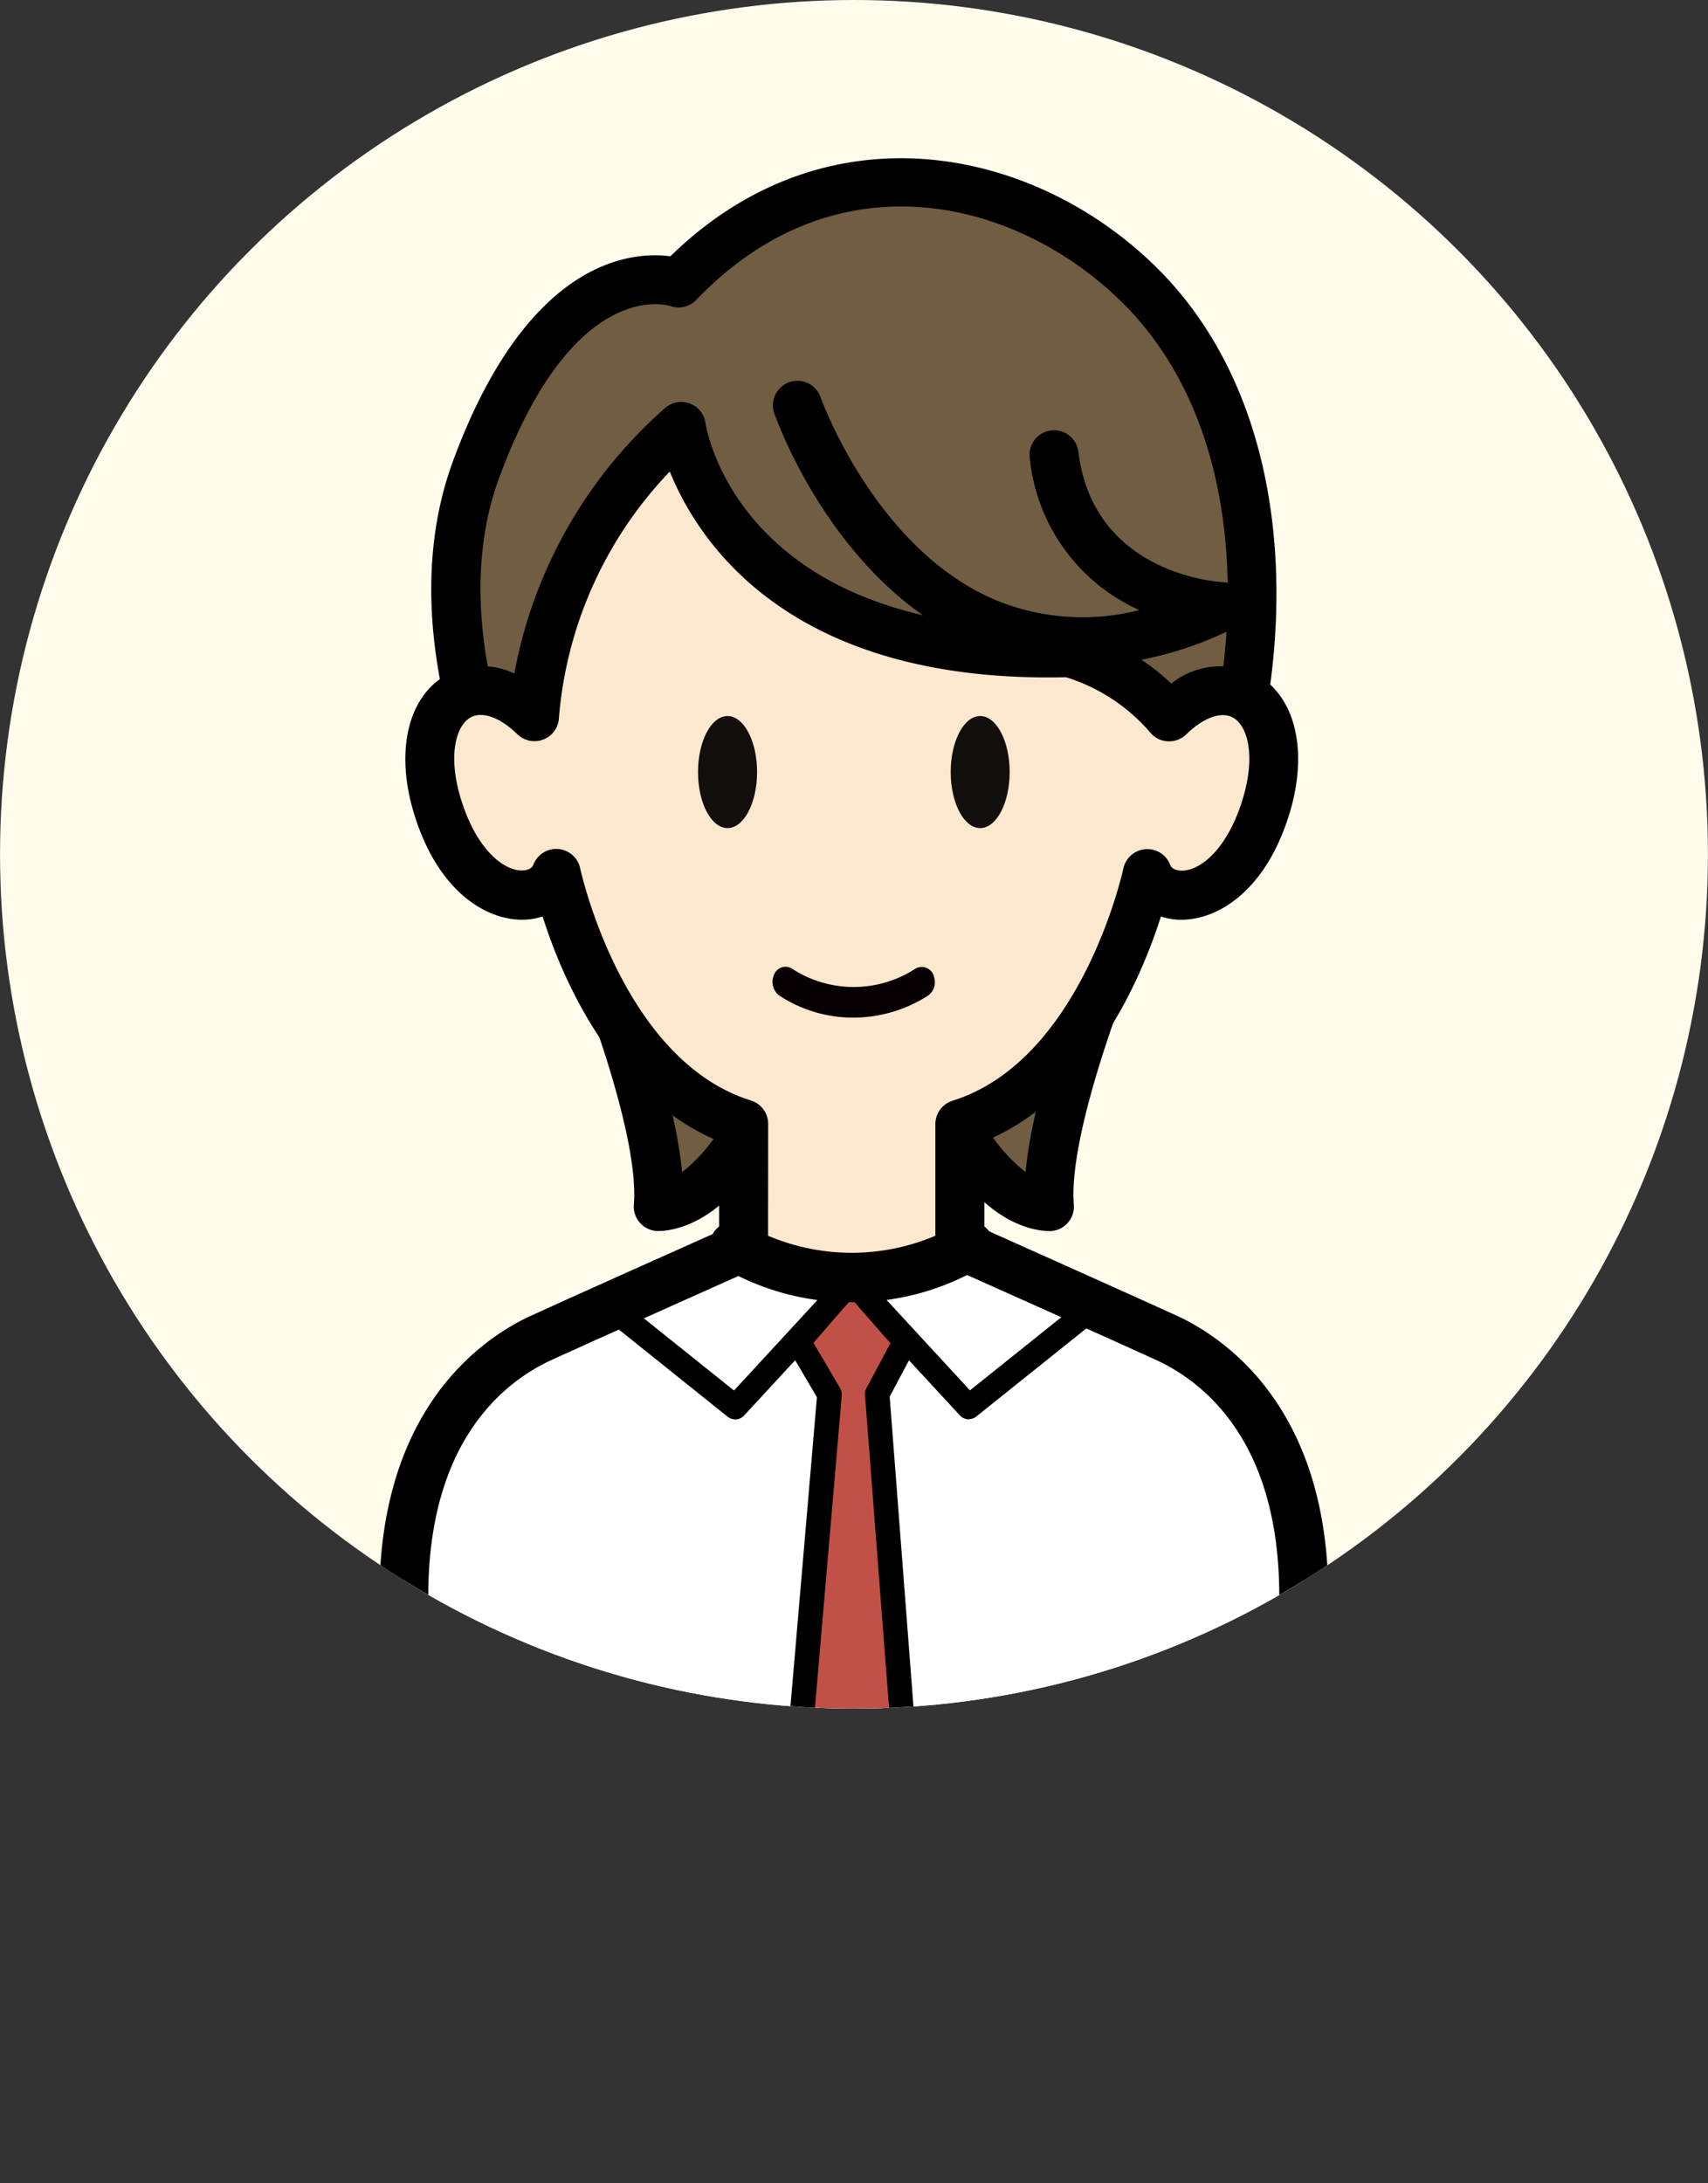
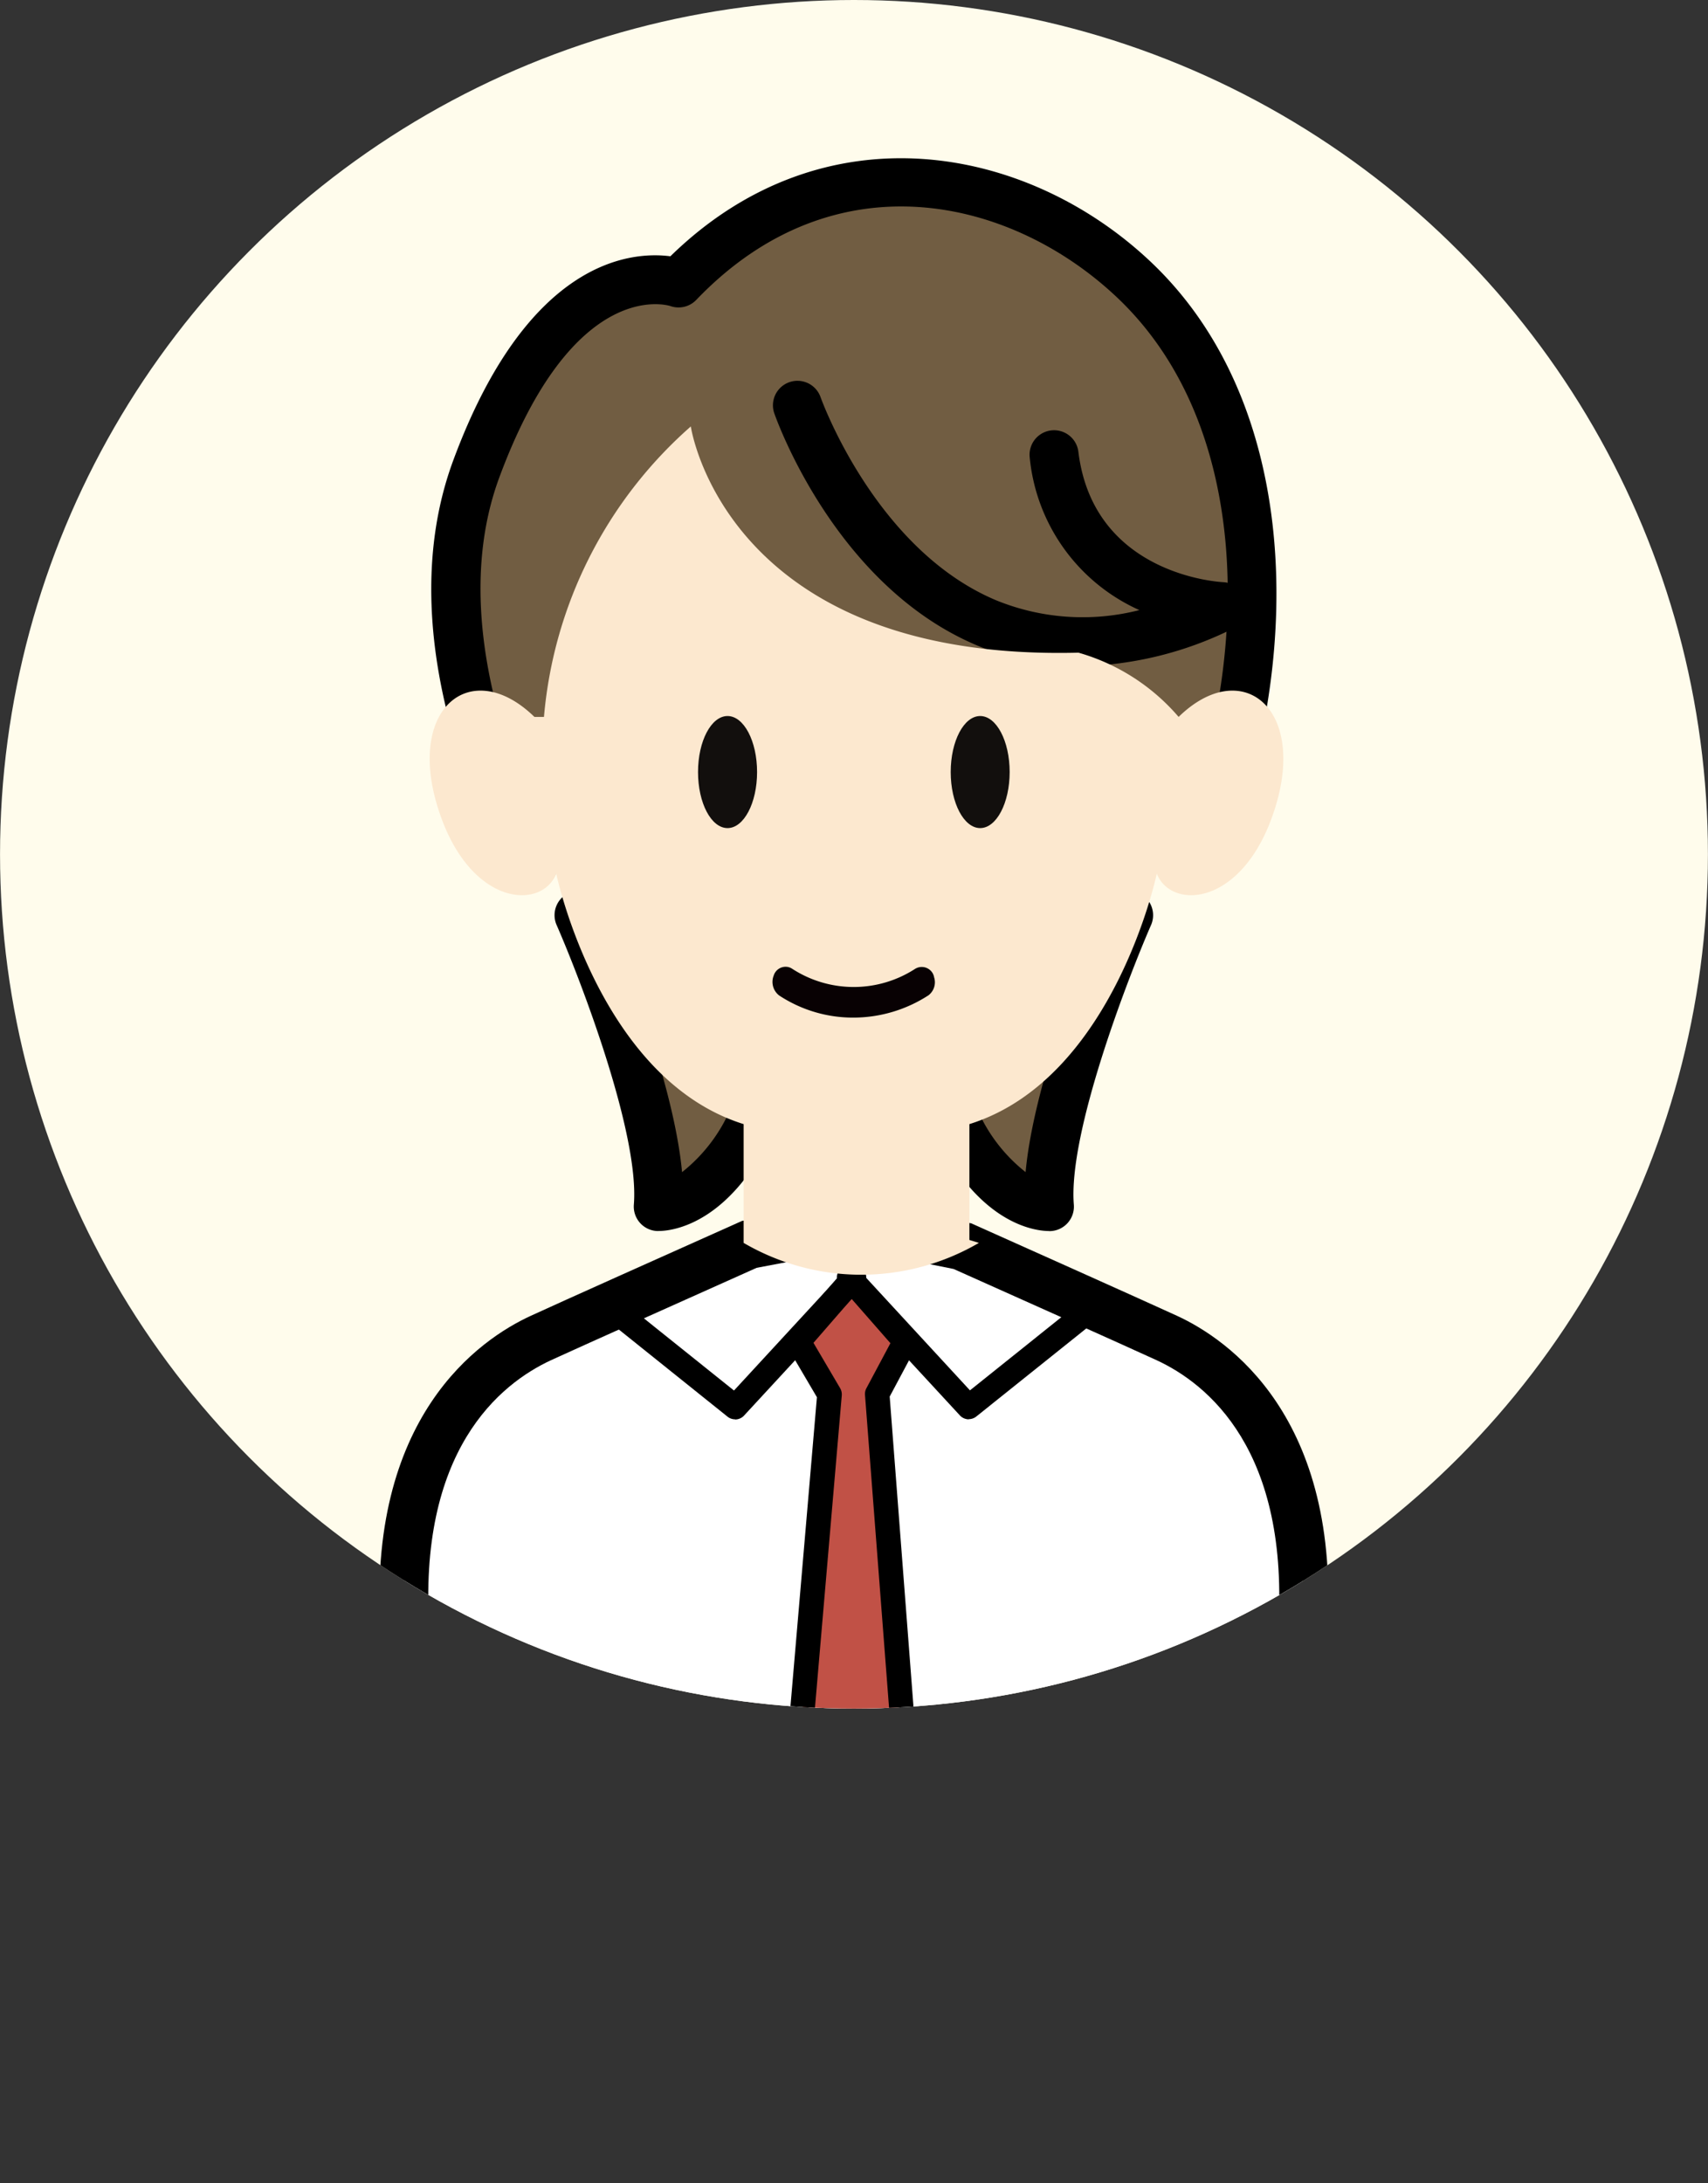
<svg xmlns="http://www.w3.org/2000/svg" width="54.003" height="69" viewBox="0 0 54.003 69">
  <rect x="0" y="0" width="54.003" height="69" fill="#333333" stroke="none" />
  <defs>
    <clipPath id="clip-path">
      <circle id="楕円形_168" data-name="楕円形 168" cx="27" cy="27" r="27" transform="translate(1078.998 2586.399)" fill="#fffcec" />
    </clipPath>
    <clipPath id="clip-path-2">
      <rect id="長方形_2393" data-name="長方形 2393" width="30" height="58.999" fill="none" />
    </clipPath>
  </defs>
  <g id="グループ_7391" data-name="グループ 7391" transform="translate(-1078.998 -2586.399)">
    <g id="男性_大_" data-name="男性（大）" transform="translate(1079.32 2586.399)">
      <circle id="楕円形_36" data-name="楕円形 36" cx="27" cy="27" r="27" transform="translate(-0.321)" fill="#fffcec" />
    </g>
    <path id="パス_5129" data-name="パス 5129" d="M9333.369,1181.075h54l-4.221,9.468,4.221,9.532h-54l4.221-9.532Z" transform="translate(-8254.369 1455.324)" fill="#f95c75" opacity="0" />
    <g id="マスクグループ_327" data-name="マスクグループ 327" clip-path="url(#clip-path)">
      <g id="グループ_2530" data-name="グループ 2530" transform="translate(1090.994 2591.399)">
        <g id="グループ_2529" data-name="グループ 2529" clip-path="url(#clip-path-2)">
          <path id="パス_3670" data-name="パス 3670" d="M52.267,61.715S49.515,68,49.754,70.945c0,0-1.778.079-3.123-3.106" transform="translate(-28.571 -37.813)" fill="#715d42" />
          <path id="パス_3671" data-name="パス 3671" d="M48.514,70.494c-.395,0-2.385-.176-3.823-3.579a.775.775,0,0,1,1.427-.6,5.117,5.117,0,0,0,1.657,2.317c.3-3.28,2.454-8.216,2.556-8.451a.775.775,0,0,1,1.419.622c-.743,1.7-2.633,6.6-2.45,8.856a.774.774,0,0,1-.737.837h-.048" transform="translate(-27.344 -36.587)" />
          <path id="パス_3672" data-name="パス 3672" d="M16.277,61.715S19.029,68,18.79,70.945c0,0,1.778.079,3.123-3.106" transform="translate(-9.973 -37.813)" fill="#715d42" />
          <path id="パス_3673" data-name="パス 3673" d="M17.577,70.494h-.048a.774.774,0,0,1-.737-.836c.182-2.258-1.707-7.159-2.451-8.856a.775.775,0,0,1,1.419-.622c.1.234,2.252,5.173,2.556,8.453a5.14,5.14,0,0,0,1.657-2.319.775.775,0,0,1,1.427.6c-1.438,3.4-3.429,3.579-3.823,3.579" transform="translate(-8.747 -36.587)" />
          <path id="パス_3674" data-name="パス 3674" d="M30.1,22.282c1.9-5.168,2.229-12.87-2.423-17.262-3.964-3.743-9.98-4.495-14.394.11,0,0-3.725-1.336-6.4,5.884-2.151,5.817,1.8,12.494,1.8,12.494" transform="translate(-3.826 -1.188)" fill="#715d42" />
          <path id="パス_3675" data-name="パス 3675" d="M7.452,23.093a.775.775,0,0,1-.668-.38c-.168-.286-4.11-7.065-1.857-13.157C7.275,3.209,10.534,2.935,11.794,3.1c4.843-4.731,11.259-3.534,15.181.169,4.751,4.487,4.739,12.32,2.618,18.093a.774.774,0,1,1-1.454-.534c1.945-5.3,2.011-12.43-2.227-16.432-3.343-3.157-8.932-4.477-13.3.083a.777.777,0,0,1-.821.193c-.112-.034-3.07-.9-5.408,5.423-2,5.409,1.7,11.767,1.738,11.831a.774.774,0,0,1-.666,1.169" transform="translate(-2.594 0)" />
          <path id="パス_3676" data-name="パス 3676" d="M34.107,20.113s3.779,10.93,13.432,6.384c0,0-4.749-.2-5.311-4.8" transform="translate(-20.897 -12.323)" fill="#715d42" />
          <path id="パス_3677" data-name="パス 3677" d="M41.839,27.154a8.361,8.361,0,0,1-3.278-.66c-4.478-1.887-6.335-7.131-6.412-7.354a.775.775,0,0,1,1.464-.507c.017.048,1.718,4.824,5.557,6.437a7.241,7.241,0,0,0,4.529.31,5.907,5.907,0,0,1-3.466-4.816.774.774,0,1,1,1.538-.187c.473,3.873,4.411,4.112,4.579,4.121a.775.775,0,0,1,.294,1.474,11.293,11.293,0,0,1-4.8,1.182" transform="translate(-19.671 -11.098)" />
          <path id="パス_3678" data-name="パス 3678" d="M26.119,90.593c-.932-.43-4.9-2.206-6.5-2.921L16.267,87l-3.348.635c-1.605.717-5.642,2.523-6.588,2.96-1.992.919-4.7,3.422-4.29,9.346s1.021,11.589,1.021,11.589H29.388s.613-5.665,1.021-11.589-2.3-8.427-4.29-9.346" transform="translate(-1.225 -53.304)" fill="#fff" />
          <path id="パス_3679" data-name="パス 3679" d="M28.858,111.053H1.141l-.075-.691c-.006-.057-.62-5.748-1.024-11.619-.477-6.924,3.155-9.372,4.739-10.1.891-.411,4.515-2.033,6.6-2.964l.083-.037,3.587-.68,3.662.756c1.282.573,5.54,2.478,6.509,2.924h0c1.584.731,5.216,3.179,4.738,10.1-.4,5.871-1.018,11.562-1.024,11.619ZM2.534,109.5H27.465c.174-1.688.625-6.222.946-10.868.4-5.748-2.237-7.849-3.841-8.59-.943-.435-5.047-2.27-6.414-2.881l-3.118-.627-3.111.59c-2.09.935-5.625,2.517-6.5,2.919-1.6.741-4.239,2.842-3.842,8.59.32,4.646.772,9.18.946,10.868" transform="translate(0 -52.054)" />
          <path id="パス_3680" data-name="パス 3680" d="M38.494,91.348l-.066,0-.083,0,.075.085Z" transform="translate(-23.494 -55.969)" fill="#fff" />
          <path id="パス_3681" data-name="パス 3681" d="M37.808,91.207a.386.386,0,0,1-.291-.132l-.075-.086a.387.387,0,0,1,.3-.643l.05,0,.023.317.009-.008.013-.309.042,0h.007a.387.387,0,0,1,.292.642l-.074.085a.388.388,0,0,1-.292.133Zm.074-.452.006.367Z" transform="translate(-22.881 -55.355)" />
          <path id="パス_3682" data-name="パス 3682" d="M36.539,93.5l-1.7-1.933L33.163,93.5l.984,1.673-1.641,19.153h4.622L35.654,95.162Z" transform="translate(-19.917 -56.104)" fill="#c15146" />
          <path id="パス_3683" data-name="パス 3683" d="M36.516,114.1H31.893a.388.388,0,0,1-.386-.42l1.63-19.03-.922-1.567a.386.386,0,0,1,.042-.45L33.937,90.7a.387.387,0,0,1,.292-.134h0a.387.387,0,0,1,.291.132l1.7,1.934a.387.387,0,0,1,.05.438l-.832,1.56L36.9,113.686a.387.387,0,0,1-.386.417m-4.2-.775H36.1l-1.443-18.75a.384.384,0,0,1,.045-.212l.759-1.423-1.227-1.4-1.206,1.389.843,1.433a.393.393,0,0,1,.052.229Z" transform="translate(-19.304 -55.491)" />
          <path id="パス_3684" data-name="パス 3684" d="M22.32,95.547a.382.382,0,0,1-.242-.085l-4-3.206.484-.6,3.722,2.981,3.451-3.741.569.525-3.7,4.006a.386.386,0,0,1-.284.125" transform="translate(-11.073 -55.689)" />
          <path id="パス_3685" data-name="パス 3685" d="M41.825,95.547a.386.386,0,0,1-.285-.125l-3.7-4.006.569-.525,3.451,3.741,3.723-2.981.484.6-4.005,3.206a.385.385,0,0,1-.242.085" transform="translate(-23.188 -55.689)" />
-           <path id="パス_3686" data-name="パス 3686" d="M7.416,31.071c-1.966-1.915-4.035-.332-3.064,2.835S7.646,37.2,8.106,36.025c0,0,1.354,6.486,5.925,7.916v3.754l-.3.093a7.376,7.376,0,0,0,7.438,0l-.3-.093V43.941c4.571-1.43,5.925-7.916,5.925-7.916.46,1.175,2.784,1.047,3.754-2.119s-1.1-4.75-3.064-2.835a6.53,6.53,0,0,0-3.166-2.03c-11.185.281-12.257-7.15-12.257-7.15a13.8,13.8,0,0,0-4.643,9.18" transform="translate(-2.515 -13.413)" fill="#fce8cf" />
-           <path id="パス_3687" data-name="パス 3687" d="M16.233,48.343a8.007,8.007,0,0,1-4.117-1.116.775.775,0,0,1-.077-1.277V43.259c-3.359-1.373-4.96-5.152-5.582-7.106a2.125,2.125,0,0,1-.739.1c-1.124-.043-2.588-.944-3.324-3.347-.591-1.927-.215-3.634.957-4.349a2.375,2.375,0,0,1,2.213-.083,14.722,14.722,0,0,1,4.788-8.41.775.775,0,0,1,1.256.49c.042.272,1.152,6.744,11.471,6.487a.733.733,0,0,1,.2.021,7.347,7.347,0,0,1,3.055,1.727,2.519,2.519,0,0,1,2.779-.231c1.172.716,1.547,2.423.957,4.349-.737,2.4-2.2,3.3-3.324,3.347a2.108,2.108,0,0,1-.739-.1c-.622,1.953-2.223,5.732-5.582,7.105V45.95a.775.775,0,0,1-.077,1.277,8,8,0,0,1-4.117,1.116m-2.644-2.1a6.761,6.761,0,0,0,5.289,0V42.715a.775.775,0,0,1,.544-.739c4.076-1.275,5.385-7.275,5.4-7.336a.774.774,0,0,1,1.479-.123c.071.18.3.189.391.188.61-.023,1.434-.729,1.9-2.253.426-1.389.152-2.308-.283-2.573-.368-.225-.942-.024-1.5.52a.783.783,0,0,1-.581.218.773.773,0,0,1-.555-.277,5.76,5.76,0,0,0-2.665-1.749c-8.689.2-11.6-4.219-12.527-6.5a12.729,12.729,0,0,0-3.505,7.786.775.775,0,0,1-1.314.516c-.558-.545-1.133-.743-1.5-.52-.435.266-.709,1.184-.283,2.573.467,1.524,1.292,2.23,1.9,2.253.095,0,.32-.008.391-.188a.774.774,0,0,1,1.479.123c.013.06,1.321,6.061,5.4,7.336a.775.775,0,0,1,.543.739Z" transform="translate(-1.298 -12.187)" />
+           <path id="パス_3686" data-name="パス 3686" d="M7.416,31.071c-1.966-1.915-4.035-.332-3.064,2.835S7.646,37.2,8.106,36.025c0,0,1.354,6.486,5.925,7.916v3.754a7.376,7.376,0,0,0,7.438,0l-.3-.093V43.941c4.571-1.43,5.925-7.916,5.925-7.916.46,1.175,2.784,1.047,3.754-2.119s-1.1-4.75-3.064-2.835a6.53,6.53,0,0,0-3.166-2.03c-11.185.281-12.257-7.15-12.257-7.15a13.8,13.8,0,0,0-4.643,9.18" transform="translate(-2.515 -13.413)" fill="#fce8cf" />
          <path id="パス_3688" data-name="パス 3688" d="M27.879,47.3c0,.979-.418,1.771-.934,1.771s-.933-.79-.933-1.771.418-1.771.933-1.771.934.79.934,1.771" transform="translate(-15.938 -27.899)" fill="#120f0d" />
          <path id="パス_3689" data-name="パス 3689" d="M48.5,47.3c0,.979-.418,1.771-.932,1.771s-.932-.79-.932-1.771.418-1.771.932-1.771.932.79.932,1.771" transform="translate(-28.573 -27.899)" fill="#120f0d" />
          <path id="パス_3690" data-name="パス 3690" d="M37.2,66.307a.434.434,0,0,0-.045-.117.4.4,0,0,0-.552-.136,3.573,3.573,0,0,1-3.885,0A.4.4,0,0,0,32.6,66a.394.394,0,0,0-.469.266.541.541,0,0,0,.172.63,4.246,4.246,0,0,0,2.335.7h.009a4.373,4.373,0,0,0,2.38-.707.52.52,0,0,0,.17-.584" transform="translate(-19.664 -40.434)" fill="#080103" />
        </g>
      </g>
    </g>
  </g>
</svg>